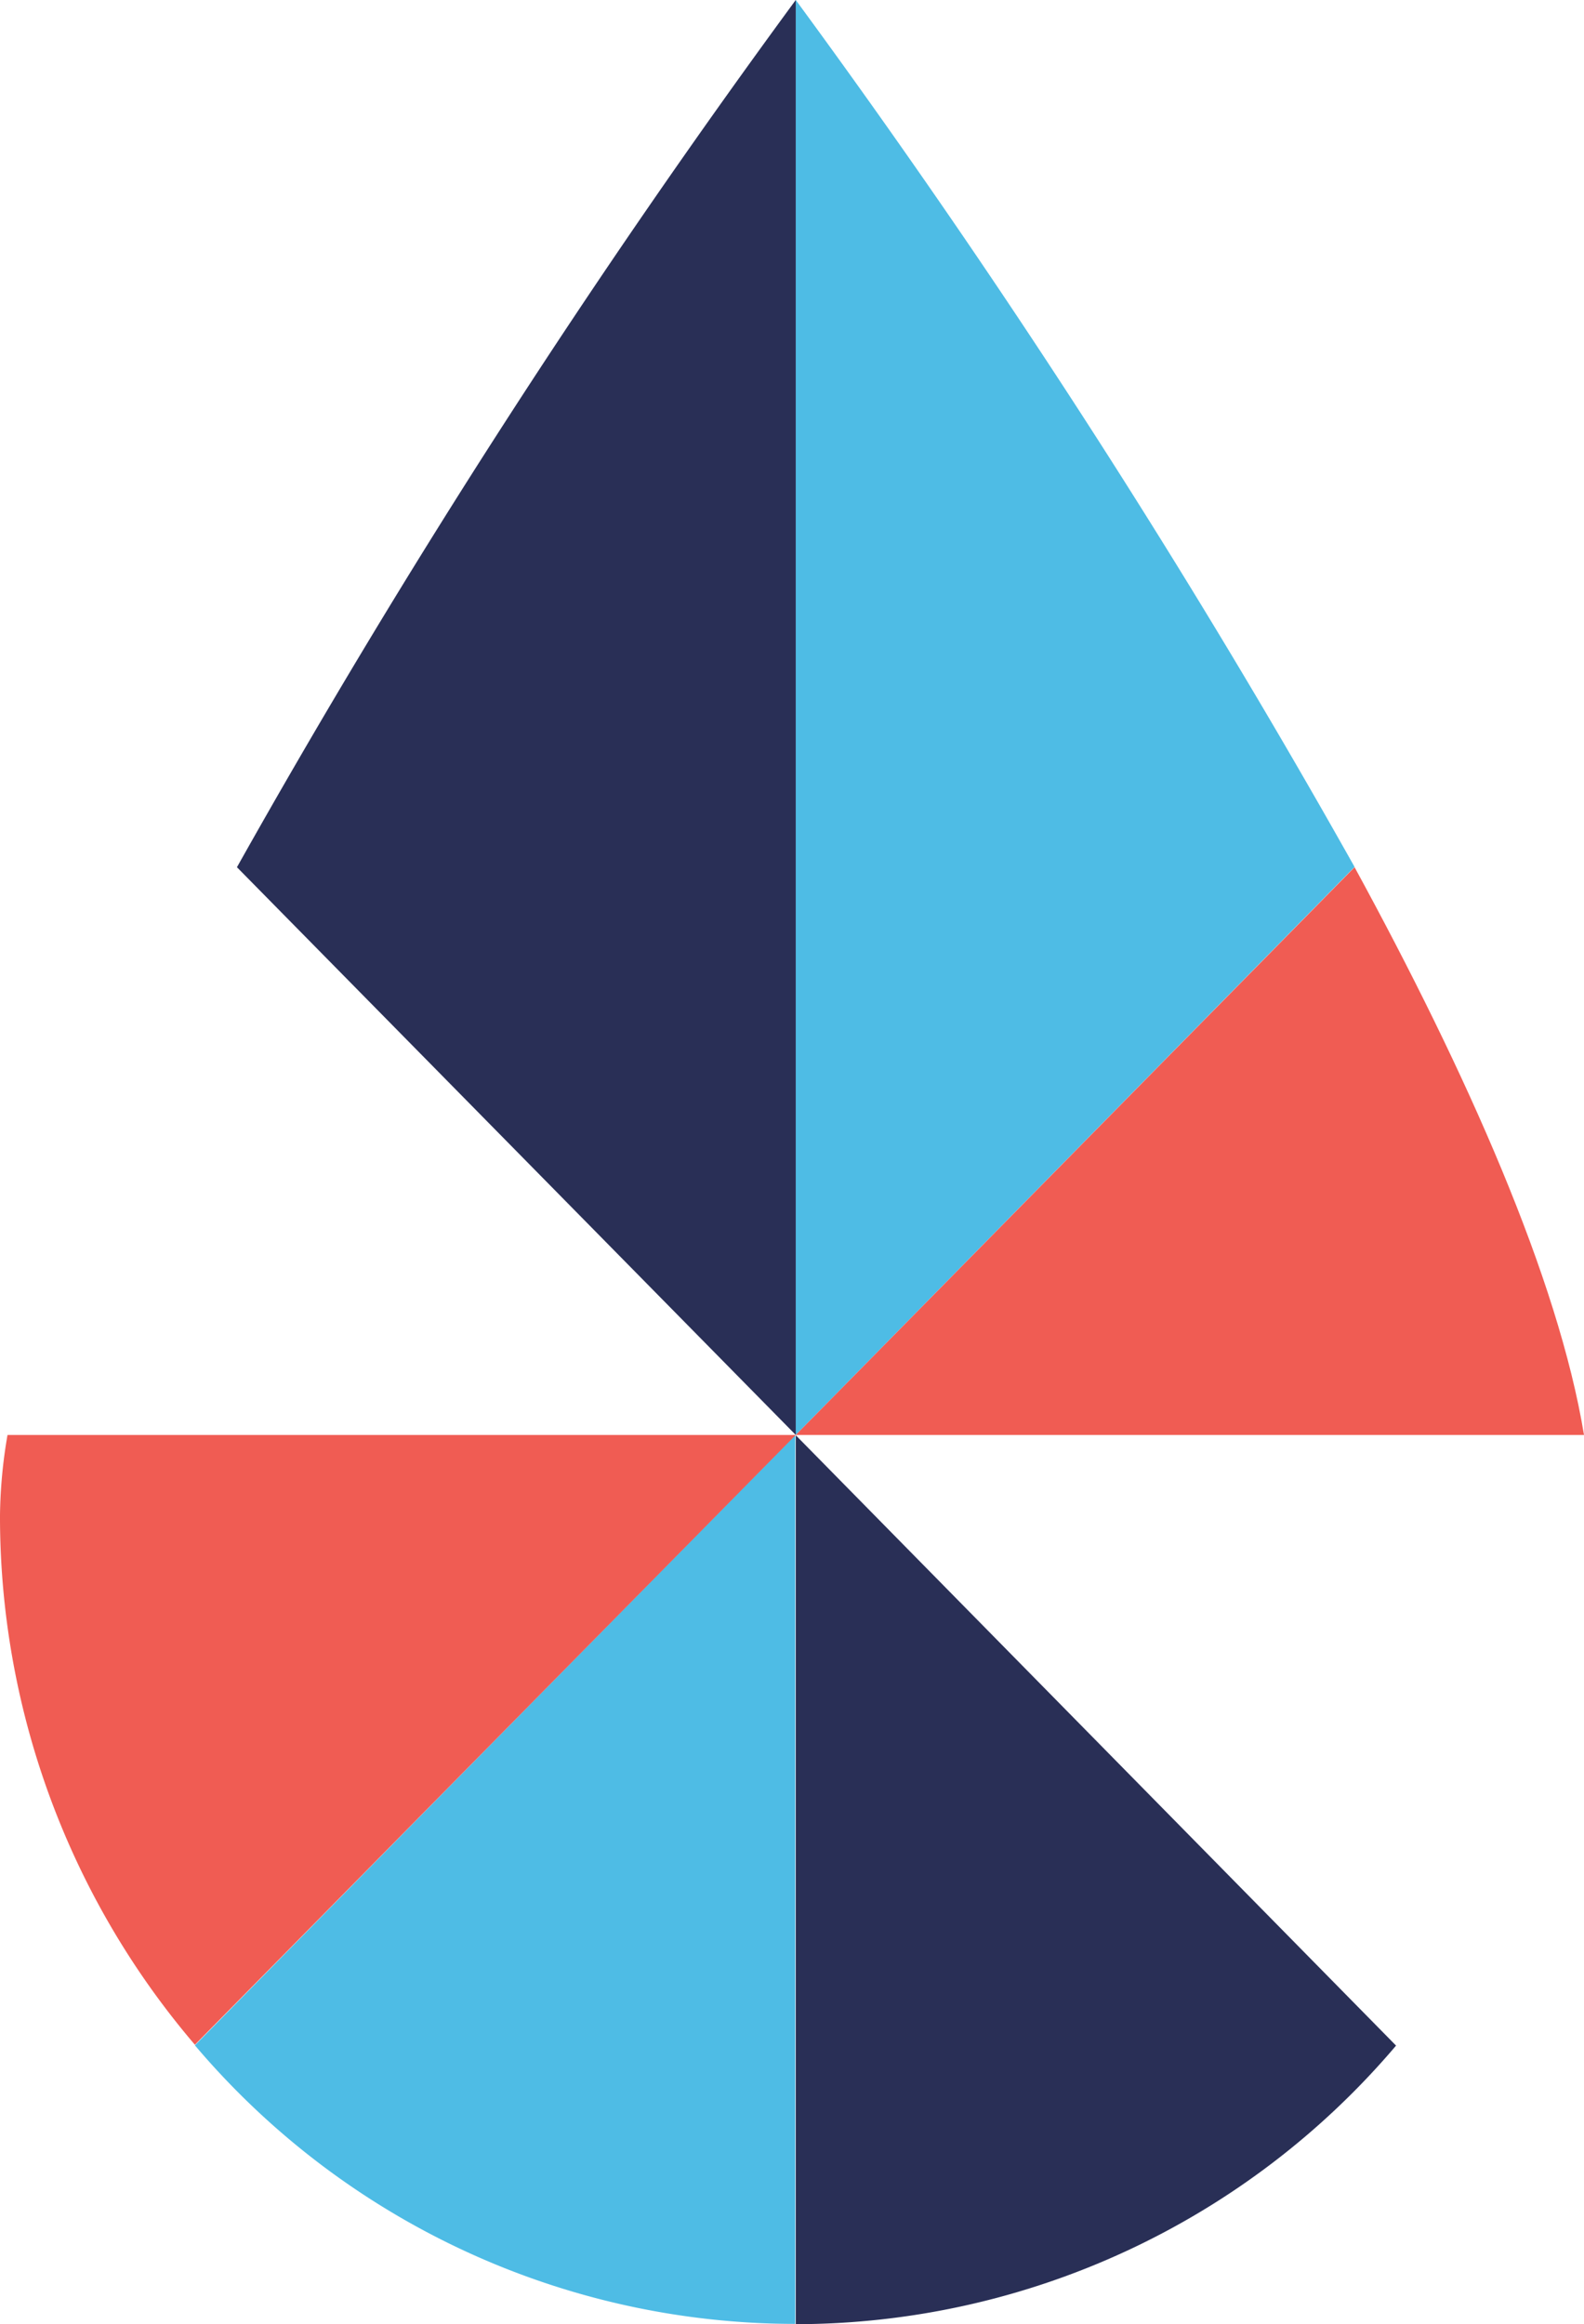
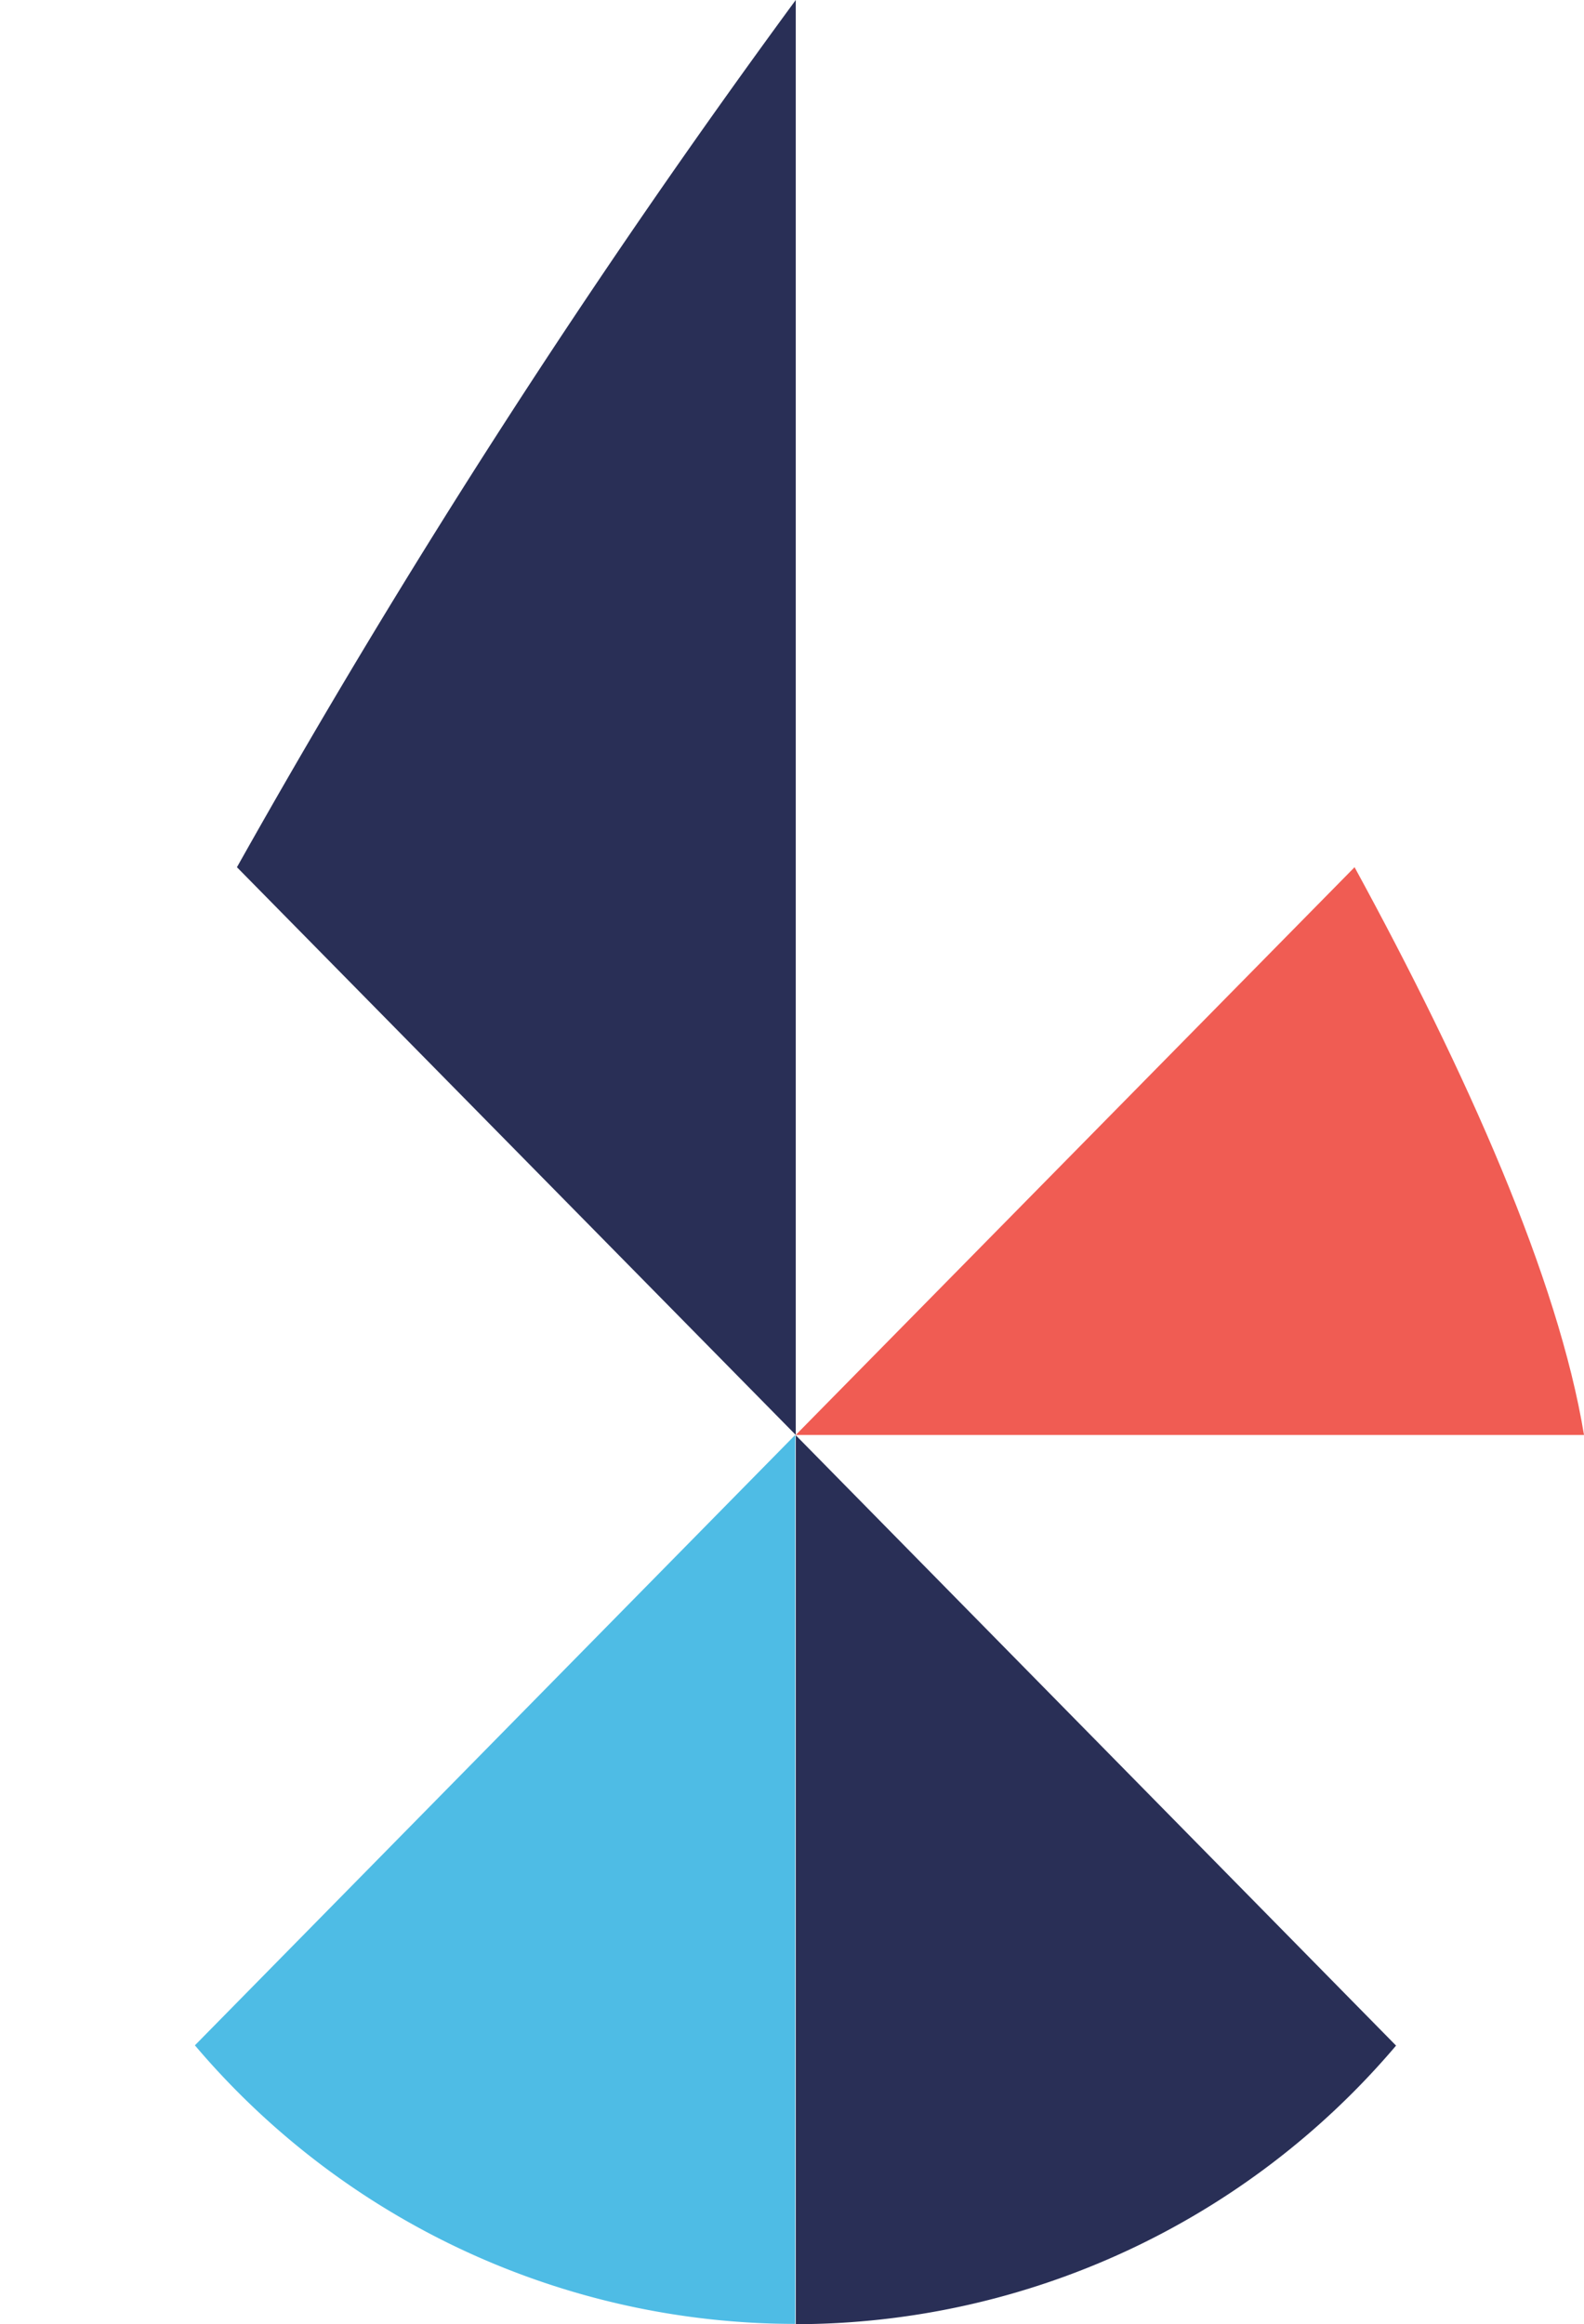
<svg xmlns="http://www.w3.org/2000/svg" id="ef525c54-9e79-46fc-b74c-3f505393dd99" data-name="Layer 1" viewBox="0 0 56.89 83.43">
  <g>
-     <path d="M48.65,31.12A304.14,304.14,0,0,0,28.58,0V51.51Z" fill="#4ebce5" />
    <path d="M28.58,0A303.6,303.6,0,0,0,8.51,31.13L28.58,51.51Z" fill="#292f56" />
    <path d="M28.58,51.51H56.89c-.92-5.6-4.21-13-8.24-20.38Z" fill="#f05c53" />
    <path d="M28.58,83.43h0a28.32,28.32,0,0,0,21.56-10L28.58,51.52Z" fill="#292f56" />
    <path d="M7,73.42a28.27,28.27,0,0,0,21.56,10V51.51L7,73.42Z" fill="#4ebce5" />
-     <path d="M.27,51.51A17.87,17.87,0,0,0,0,54.4a29.18,29.18,0,0,0,7,19L28.58,51.51Z" fill="#f05c53" />
  </g>
</svg>